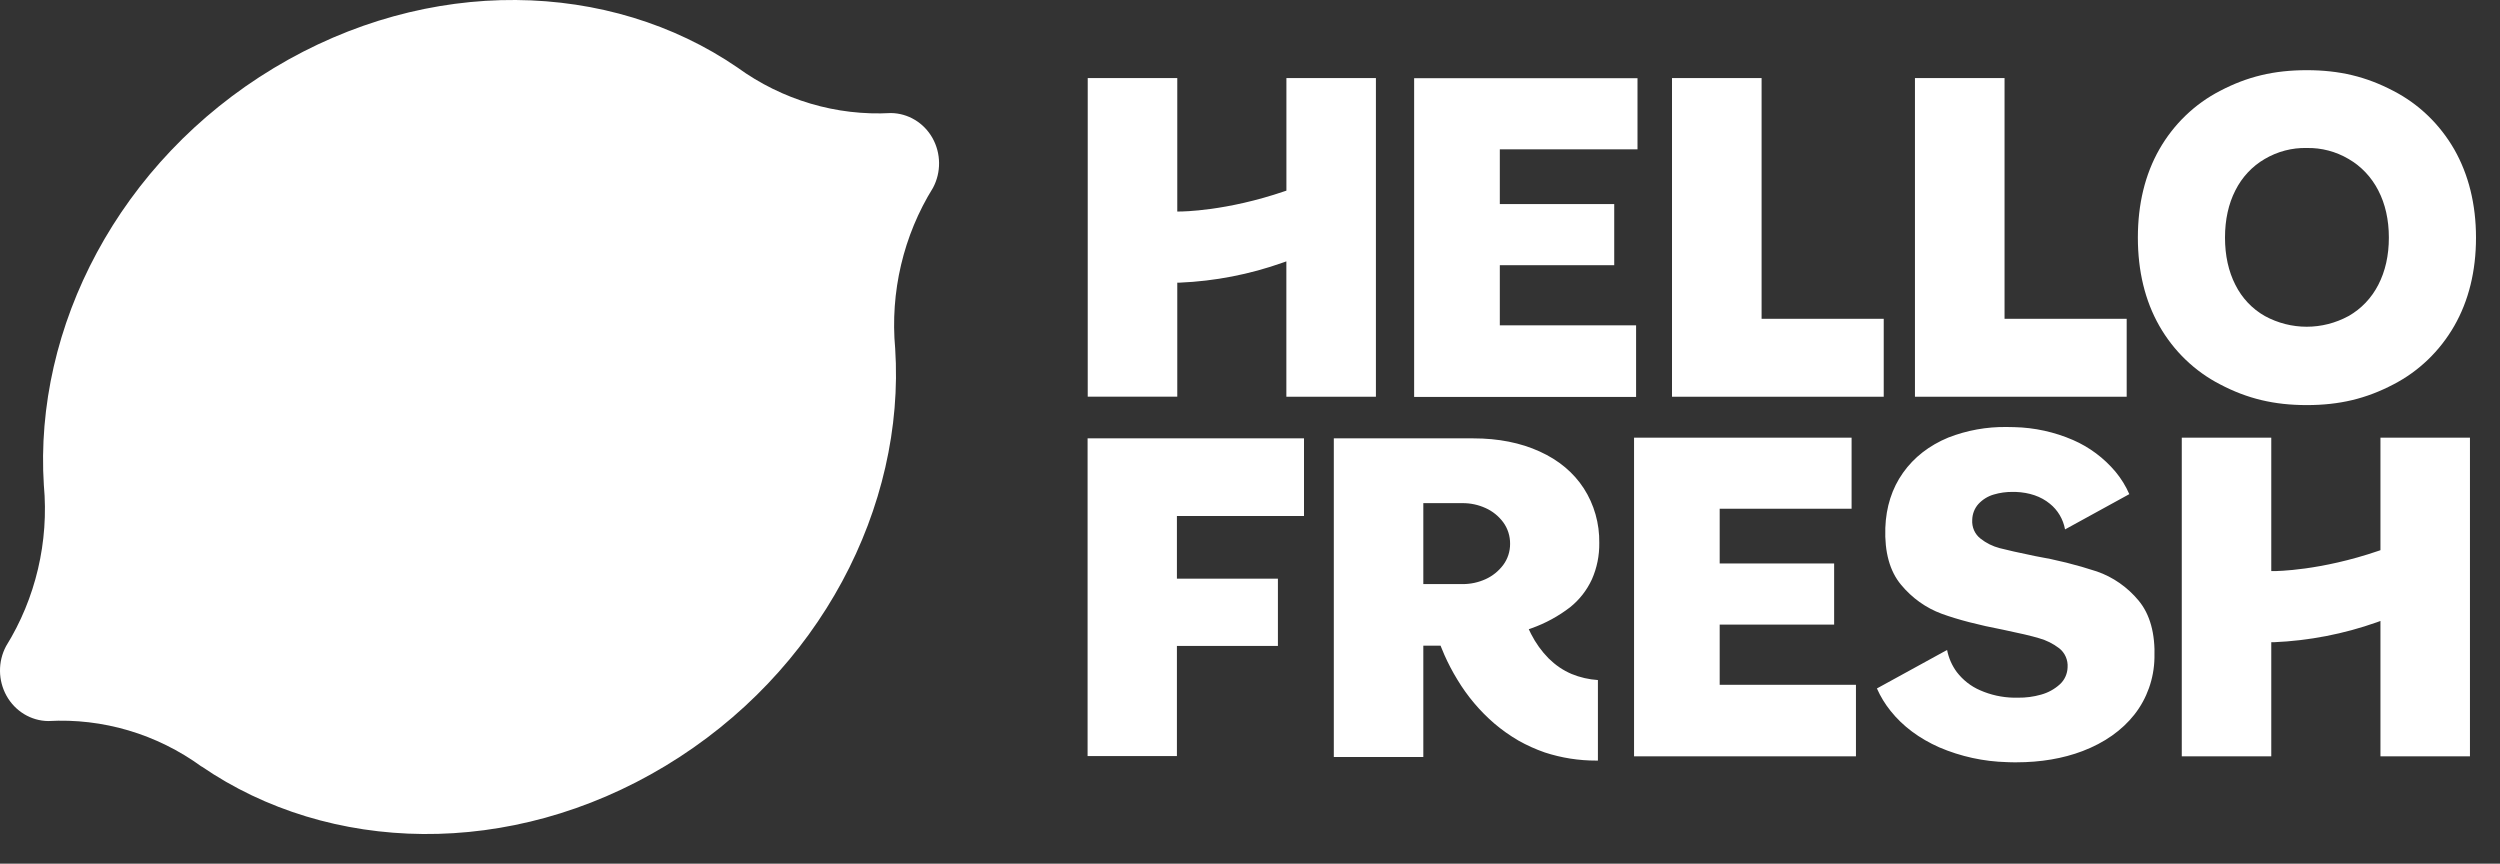
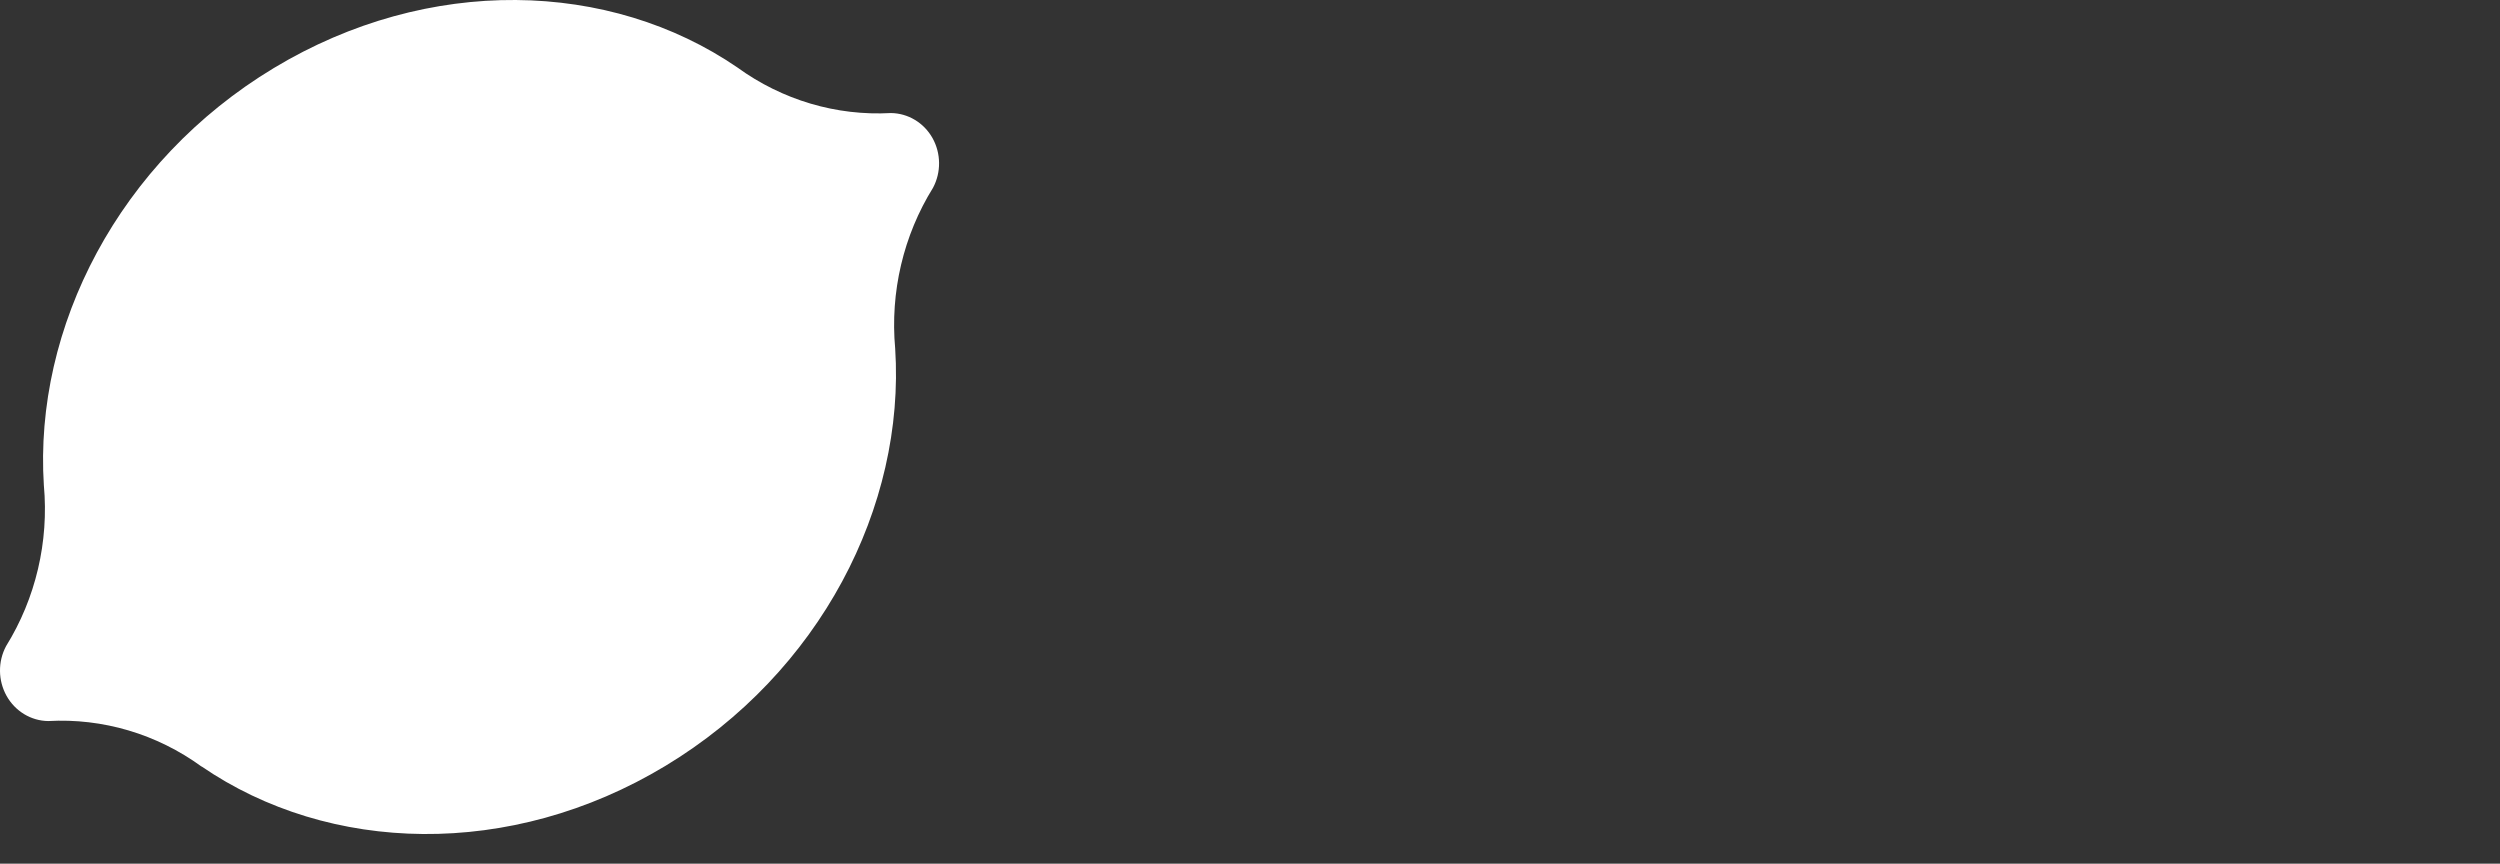
<svg xmlns="http://www.w3.org/2000/svg" width="55" height="19" viewBox="0 0 55 19" fill="none">
  <rect x="0" y="0" width="55" height="19" fill="#333333" stroke="none" />
  <path fill-rule="evenodd" clip-rule="evenodd" d="M20.515 3.037C20.704 3.375 20.708 3.791 20.526 4.132C19.874 5.182 19.581 6.427 19.694 7.669V7.667C19.918 11.145 18.045 14.795 14.637 16.851C11.228 18.906 7.24 18.785 4.435 16.862V16.865C3.45 16.148 2.261 15.796 1.059 15.863C0.682 15.858 0.335 15.648 0.145 15.31C-0.044 14.972 -0.049 14.556 0.134 14.214C0.785 13.164 1.078 11.919 0.965 10.677V10.68C0.742 7.202 2.615 3.551 6.024 1.497C9.432 -0.557 13.42 -0.437 16.225 1.486C17.211 2.201 18.4 2.554 19.602 2.487C19.978 2.492 20.325 2.7 20.515 3.037Z" fill="white" />
-   <path fill-rule="evenodd" clip-rule="evenodd" d="M35.949 16.639V9.628H40.735V11.192H37.833V12.396H40.351V13.741H37.833V15.065H40.831V16.639H35.949ZM52.37 16.639V13.661L52.294 13.689C51.562 13.948 50.797 14.096 50.024 14.129H49.968V16.639H47.999V9.628H49.968V12.564H50.025C50.071 12.564 51.042 12.559 52.33 12.118L52.37 12.104V9.628H54.339V16.639H52.37ZM23.927 16.633V9.644H28.688V11.352H25.892V12.731H28.114V14.211H25.892V16.633H23.927ZM31.111 8.733V1.721H36.025V3.286H32.996V4.49H35.513V5.835H32.996V7.158H35.994V8.733H31.111V8.733ZM42.129 8.728V1.717H44.1V7.014H46.787V8.728H42.129ZM36.784 8.728V1.717H38.755V7.014H41.442V8.728H36.784ZM50.749 8.912C50.03 8.912 49.441 8.771 48.842 8.456C48.285 8.17 47.821 7.723 47.505 7.169C47.19 6.616 47.033 5.963 47.033 5.227C47.033 4.491 47.19 3.84 47.505 3.286C47.821 2.732 48.285 2.286 48.84 2C49.44 1.685 50.028 1.544 50.748 1.544C51.468 1.544 52.055 1.685 52.655 2C53.212 2.287 53.676 2.734 53.994 3.287C54.309 3.84 54.472 4.493 54.472 5.229C54.472 5.965 54.311 6.617 53.994 7.17C53.676 7.724 53.212 8.17 52.655 8.457C52.057 8.771 51.468 8.912 50.749 8.912ZM50.749 3.256C50.426 3.248 50.106 3.332 49.825 3.497C49.549 3.657 49.324 3.898 49.178 4.189C49.027 4.484 48.95 4.834 48.95 5.227C48.95 5.621 49.027 5.97 49.178 6.266C49.323 6.556 49.548 6.795 49.825 6.952C50.403 7.267 51.092 7.267 51.67 6.952C51.947 6.795 52.174 6.556 52.322 6.267C52.476 5.97 52.555 5.621 52.555 5.228C52.555 4.835 52.476 4.485 52.322 4.189C52.173 3.898 51.947 3.658 51.67 3.498C51.39 3.333 51.072 3.249 50.749 3.256V3.256ZM28.3 8.728V5.75L28.224 5.777C27.492 6.037 26.729 6.185 25.956 6.218H25.9V8.727H23.93V1.717H25.9V4.653H25.956C26.003 4.653 26.974 4.648 28.262 4.207L28.301 4.194V1.717H30.27V8.728H28.3ZM44.359 16.771C44.292 16.771 44.224 16.771 44.155 16.767C43.642 16.754 43.136 16.644 42.662 16.441C42.223 16.246 41.861 15.977 41.593 15.64C41.472 15.49 41.371 15.324 41.292 15.146L42.836 14.299C42.87 14.476 42.944 14.643 43.05 14.786C43.185 14.961 43.36 15.099 43.56 15.185C43.795 15.289 44.046 15.344 44.301 15.349H44.398C44.568 15.351 44.739 15.329 44.903 15.282C45.057 15.24 45.199 15.162 45.318 15.054C45.421 14.96 45.482 14.826 45.487 14.684C45.499 14.519 45.428 14.359 45.3 14.26C45.168 14.16 45.019 14.085 44.86 14.041C44.695 13.991 44.43 13.929 44.073 13.855C43.524 13.75 43.068 13.631 42.718 13.503C42.37 13.375 42.062 13.154 41.822 12.863C41.575 12.567 41.459 12.147 41.477 11.615C41.493 11.152 41.624 10.743 41.866 10.402C42.107 10.061 42.443 9.8 42.863 9.626C43.273 9.466 43.708 9.388 44.146 9.394C44.202 9.394 44.258 9.394 44.315 9.397C44.759 9.407 45.197 9.503 45.606 9.68C45.965 9.836 46.285 10.074 46.541 10.378C46.665 10.527 46.767 10.693 46.845 10.871L45.431 11.647C45.39 11.423 45.272 11.222 45.097 11.082C44.901 10.921 44.647 10.834 44.342 10.822H44.272C44.134 10.821 43.997 10.84 43.865 10.879C43.735 10.916 43.618 10.988 43.525 11.088C43.44 11.183 43.392 11.306 43.389 11.436C43.378 11.597 43.446 11.752 43.571 11.849C43.696 11.948 43.84 12.019 43.993 12.059C44.151 12.1 44.412 12.16 44.775 12.234C45.234 12.313 45.687 12.426 46.131 12.572C46.487 12.695 46.804 12.917 47.049 13.212C47.299 13.512 47.417 13.937 47.398 14.476C47.389 14.929 47.234 15.367 46.958 15.719C46.682 16.07 46.296 16.341 45.816 16.524C45.384 16.688 44.894 16.771 44.359 16.771ZM35.118 16.733C34.735 16.734 34.354 16.674 33.988 16.555C33.785 16.485 33.589 16.396 33.401 16.29C33.215 16.181 33.038 16.056 32.873 15.915C32.555 15.641 32.281 15.316 32.062 14.952C31.955 14.777 31.86 14.596 31.777 14.409C31.753 14.353 31.73 14.298 31.707 14.241L31.693 14.205H31.313V16.654H29.344V9.644H32.416C32.963 9.644 33.453 9.741 33.873 9.933C34.294 10.124 34.617 10.396 34.843 10.743C35.072 11.098 35.191 11.518 35.184 11.945C35.188 12.221 35.133 12.494 35.022 12.745C34.911 12.986 34.747 13.195 34.544 13.358C34.286 13.557 33.999 13.713 33.695 13.821L33.633 13.843L33.684 13.948C33.785 14.147 33.915 14.328 34.07 14.485C34.144 14.557 34.222 14.623 34.307 14.681C34.391 14.738 34.481 14.787 34.574 14.827C34.759 14.903 34.955 14.948 35.154 14.961V16.733H35.118ZM31.313 12.85H32.176C32.351 12.851 32.524 12.814 32.684 12.741C32.836 12.672 32.969 12.565 33.071 12.429C33.17 12.296 33.223 12.132 33.222 11.965C33.224 11.793 33.171 11.627 33.071 11.49C32.97 11.354 32.837 11.247 32.684 11.178C32.524 11.105 32.351 11.068 32.176 11.069H31.313V12.85Z" fill="white" />
</svg>